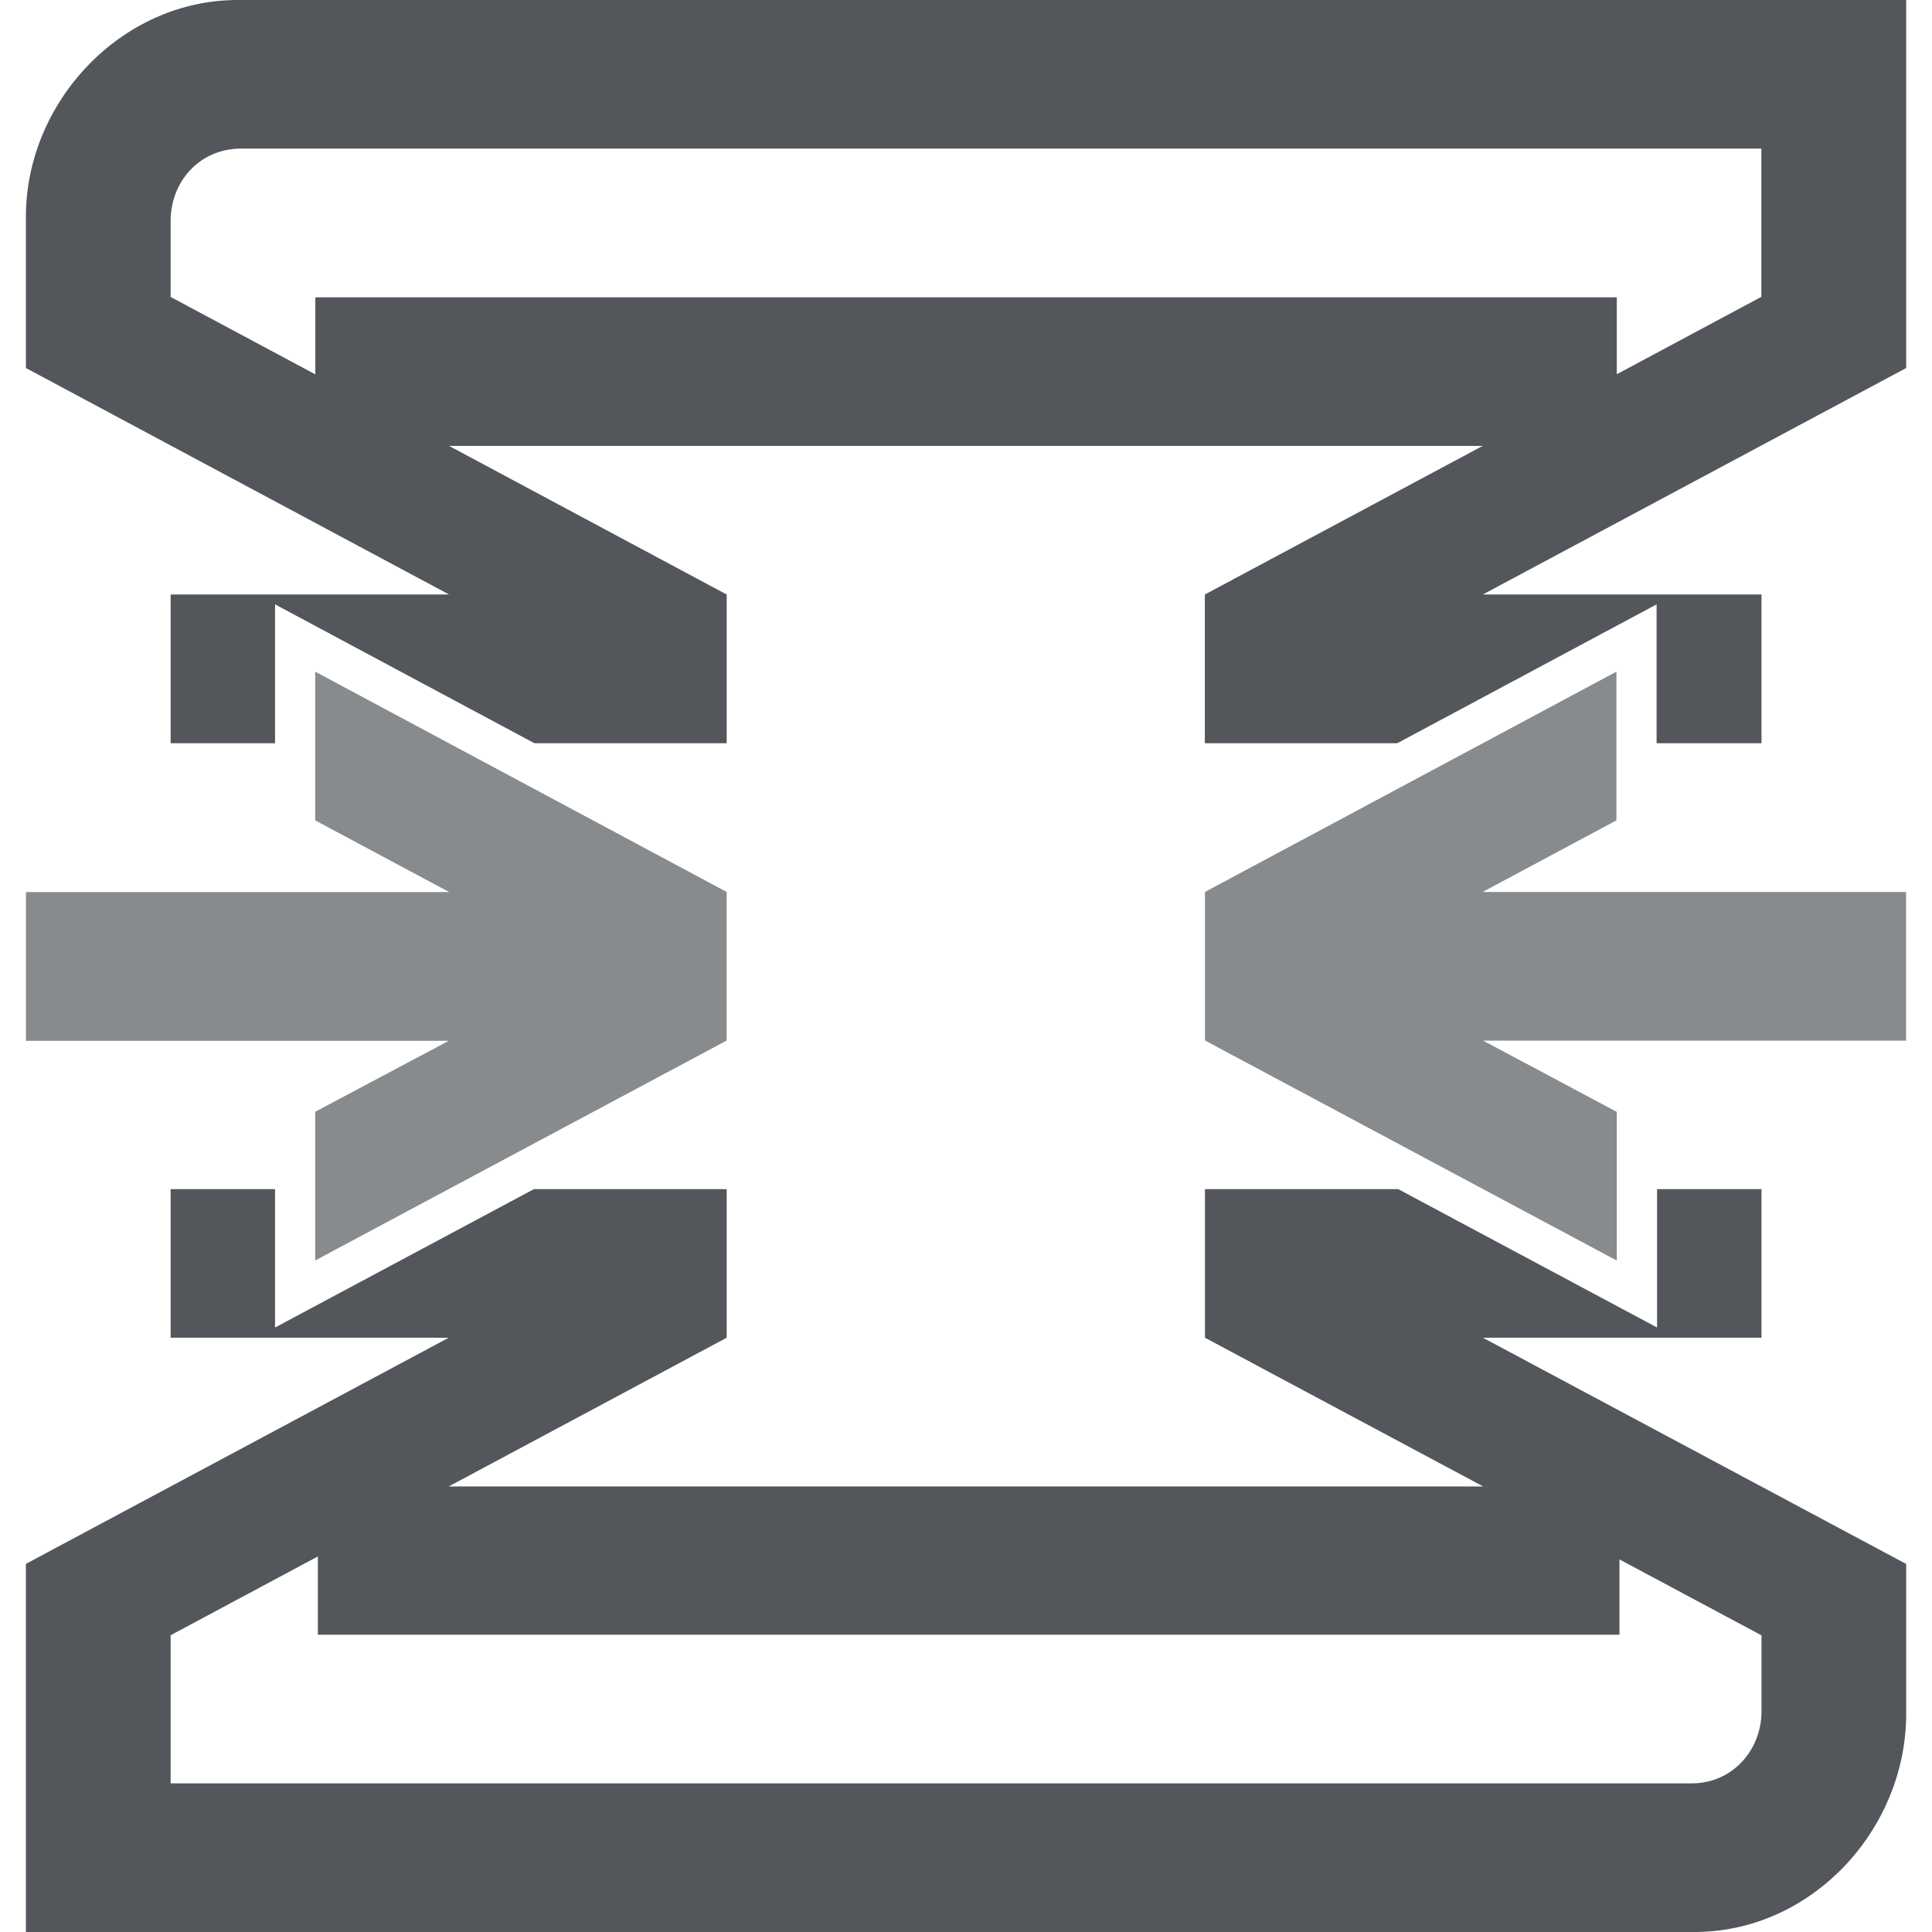
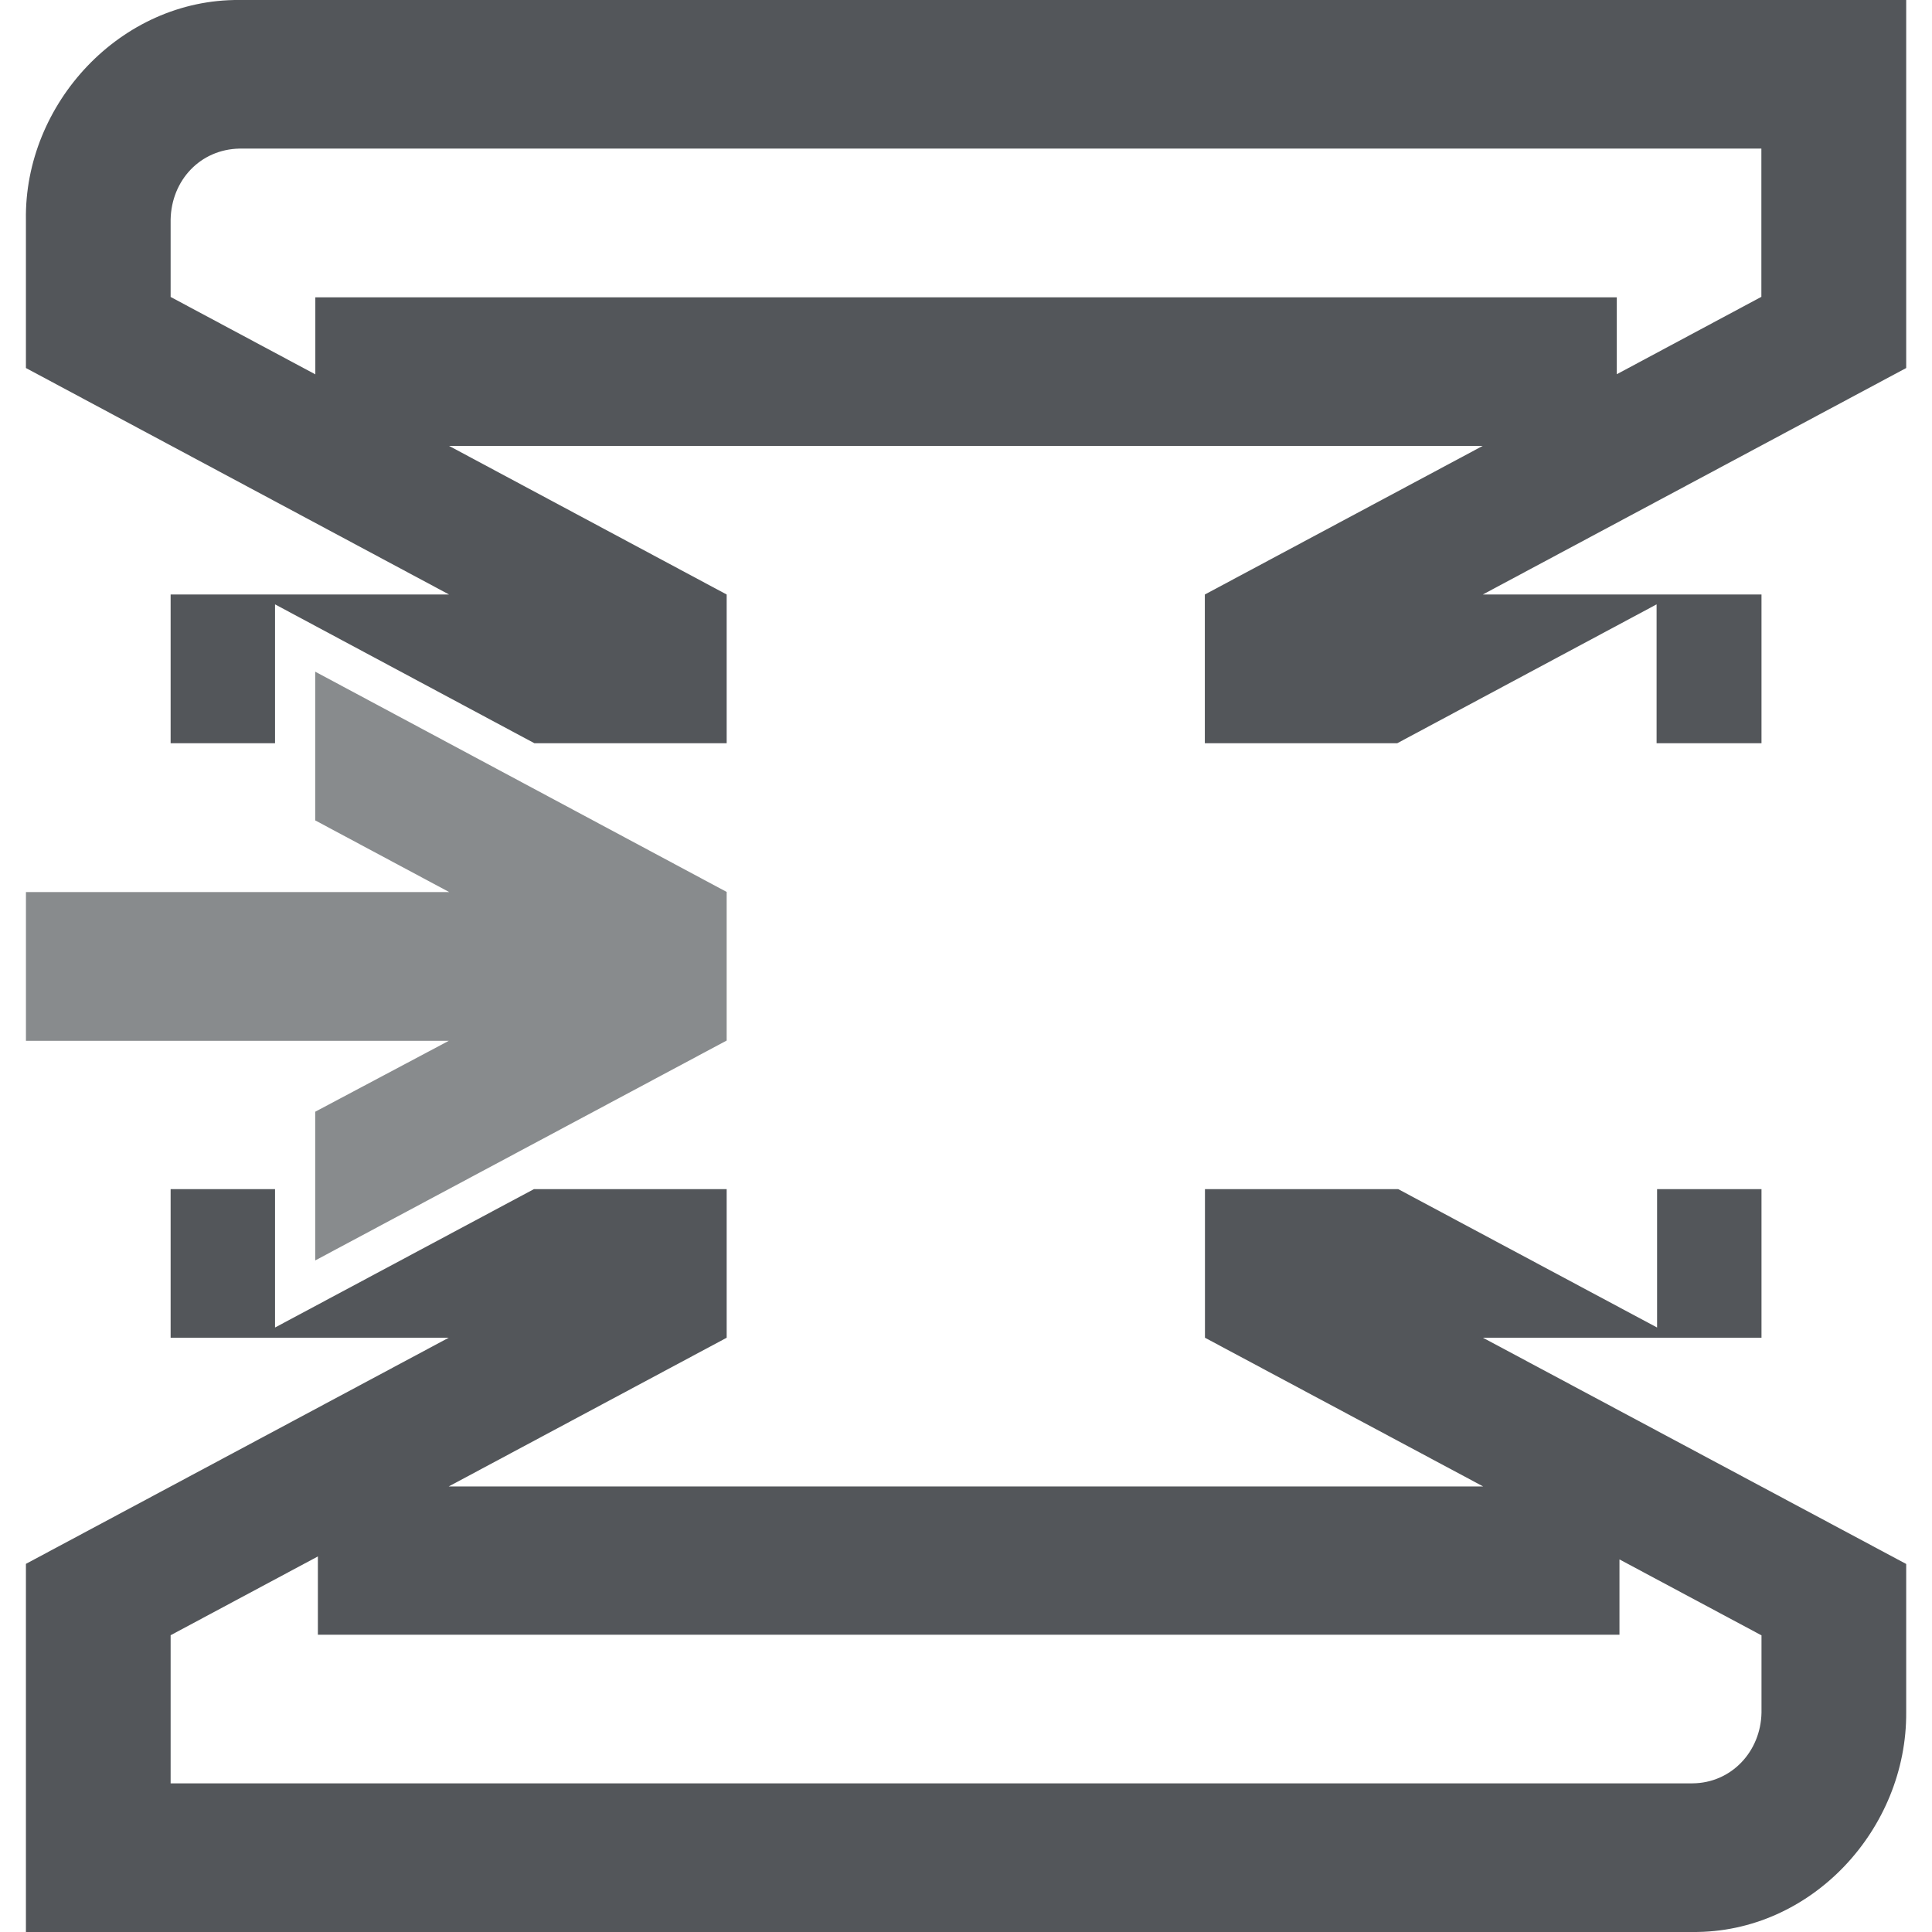
<svg xmlns="http://www.w3.org/2000/svg" xmlns:ns1="http://sodipodi.sourceforge.net/DTD/sodipodi-0.dtd" xmlns:ns2="http://www.inkscape.org/namespaces/inkscape" xmlns:xlink="http://www.w3.org/1999/xlink" width="60" height="60" version="1.1" viewBox="0 0 15.875 15.875" id="svg30" ns1:docname="os-opnsense.svg" ns2:version="1.3.2 (091e20ef0f, 2023-11-25)">
  <defs id="defs34">
    <linearGradient id="SVGID_1_" gradientUnits="userSpaceOnUse" x1="221.107" y1="416.9" x2="221.107" y2="22.578">
      <stop offset="0" style="stop-color:#F2F2F2" id="stop6" />
      <stop offset="0.596" style="stop-color:#F7F7F7" id="stop8" />
      <stop offset="1" style="stop-color:#FEFEFE" id="stop10" />
    </linearGradient>
    <clipPath clipPathUnits="userSpaceOnUse" id="clipPath35">
      <path d="m 232.5,506.403 h 130 v 112.799 h -130 z" transform="translate(0,2.5393702e-5)" clip-rule="evenodd" id="path35" />
    </clipPath>
    <clipPath clipPathUnits="userSpaceOnUse" id="clipPath37">
      <path d="m 232.5,506.403 h 130 v 112.799 h -130 z" transform="translate(0,2.5393702e-5)" clip-rule="evenodd" id="path37" />
    </clipPath>
    <clipPath clipPathUnits="userSpaceOnUse" id="clipPath39">
-       <path d="m 232.5,506.403 h 130 v 112.799 h -130 z" transform="translate(0,2.5393702e-5)" clip-rule="evenodd" id="path39" />
-     </clipPath>
+       </clipPath>
    <clipPath clipPathUnits="userSpaceOnUse" id="clipPath41">
-       <path d="m 232.5,506.403 h 130 v 112.799 h -130 z" transform="translate(0,2.5393702e-5)" clip-rule="evenodd" id="path41" />
-     </clipPath>
+       </clipPath>
    <clipPath id="cvfb">
      <use width="100%" height="100%" xlink:href="#cvfu" id="use2" />
    </clipPath>
    <linearGradient id="cvfj" x1="-2420" x2="-2400" y1="800.1" y2="800.1" gradientTransform="matrix(0.187,0.357,-0.675,0.353,1133,856.1)" gradientUnits="userSpaceOnUse">
      <stop style="stop-color:#737373" offset="0" id="stop2" />
      <stop style="stop-color:#333" offset="1" id="stop3" />
    </linearGradient>
    <clipPath id="clipPath1">
      <use width="100%" height="100%" xlink:href="#cvfu" id="use1" />
    </clipPath>
    <linearGradient id="cvfi" x1="-2368" x2="-2347" y1="2163" y2="2163" gradientTransform="matrix(-0.186,0.358,-0.549,-0.286,785,1739)" gradientUnits="userSpaceOnUse">
      <stop style="stop-color:#737373" offset="0" id="stop4" />
      <stop style="stop-color:#333" offset="1" id="stop5" />
    </linearGradient>
    <clipPath id="clipPath3">
      <use width="100%" height="100%" xlink:href="#cvfu" id="use3" />
    </clipPath>
    <clipPath id="cvfa">
      <use width="100%" height="100%" xlink:href="#cvft" id="use6" />
    </clipPath>
    <linearGradient id="cvfh" x1="1480" x2="1501" y1="2101" y2="2101" gradientTransform="matrix(-0.187,-0.357,0.675,-0.353,-1106,1649)" gradientUnits="userSpaceOnUse">
      <stop style="stop-color:#737373" offset="0" id="stop7" />
      <stop style="stop-color:#333" offset="1" id="stop8-3" />
    </linearGradient>
    <clipPath id="clipPath4">
      <use width="100%" height="100%" xlink:href="#cvft" id="use4" />
    </clipPath>
    <linearGradient id="cvfg" x1="1880" x2="1900" y1="995.7" y2="995.7" gradientTransform="matrix(0.186,-0.358,0.549,0.286,-757.7,765.5)" gradientUnits="userSpaceOnUse">
      <stop style="stop-color:#737373" offset="0" id="stop9" />
      <stop style="stop-color:#333" offset="1" id="stop10-6" />
    </linearGradient>
    <clipPath id="clipPath5">
      <use width="100%" height="100%" xlink:href="#cvft" id="use5" />
    </clipPath>
    <clipPath id="cvff">
      <use width="100%" height="100%" xlink:href="#cvfs" id="use10" />
    </clipPath>
    <linearGradient id="cvfr" x1="2724" x2="2762" y1="2480" y2="2480" gradientTransform="matrix(-1.521,-1.021,3.14,1.519,-3559,-659.4)" gradientUnits="userSpaceOnUse">
      <stop style="stop-color:#58595B" offset=".107" id="stop11" />
      <stop offset="1" id="stop12" />
    </linearGradient>
    <clipPath id="clipPath7">
      <use width="100%" height="100%" xlink:href="#cvfs" id="use7" />
    </clipPath>
    <clipPath id="cvfe">
      <use width="100%" height="100%" xlink:href="#cvfx" id="use12" />
    </clipPath>
    <linearGradient id="cvfq" x1="2370" x2="2408" y1="2242" y2="2242" gradientTransform="matrix(1.521,-1.021,-3.14,1.519,3527,-659.4)" gradientUnits="userSpaceOnUse">
      <stop style="stop-color:#58595B" offset=".107" id="stop13" />
      <stop offset="1" id="stop14" />
    </linearGradient>
    <clipPath id="clipPath8">
      <use width="100%" height="100%" xlink:href="#cvfx" id="use8" />
    </clipPath>
    <clipPath id="cvfd">
      <use width="100%" height="100%" xlink:href="#cvfw" id="use14" />
    </clipPath>
    <linearGradient id="cvfp" x1="-2721" x2="-2683" y1="-204.9" y2="-204.9" gradientTransform="matrix(1.521,1.021,-3.14,-1.519,3587,2791)" gradientUnits="userSpaceOnUse">
      <stop style="stop-color:#58595B" offset=".107" id="stop15" />
      <stop offset="1" id="stop16" />
    </linearGradient>
    <clipPath id="clipPath9">
      <use width="100%" height="100%" xlink:href="#cvfw" id="use9" />
    </clipPath>
    <clipPath id="cvfc">
      <use width="100%" height="100%" xlink:href="#cvfv" id="use16" />
    </clipPath>
    <linearGradient id="cvfo" x1="-2569" x2="-2530" y1="-102.7" y2="-102.7" gradientTransform="matrix(-1.521,1.021,3.14,-1.519,-3500,2791)" gradientUnits="userSpaceOnUse">
      <stop style="stop-color:#58595B" offset=".107" id="stop17" />
      <stop offset="1" id="stop18" />
    </linearGradient>
    <clipPath id="clipPath11">
      <use width="100%" height="100%" xlink:href="#cvfv" id="use11" />
    </clipPath>
    <linearGradient id="cvfn" x1="29.84" x2="73.4" y1="295.5" y2="295.5" gradientUnits="userSpaceOnUse">
      <stop style="stop-color:#A6A8AB" offset=".237" id="stop19" />
      <stop style="stop-color:#404040" offset="1" id="stop20" />
    </linearGradient>
    <linearGradient id="cvfm" x1="-287.9" x2="-244.3" y1="295.5" y2="295.5" gradientTransform="matrix(-1,0,0,1,-141.2,0)" gradientUnits="userSpaceOnUse">
      <stop style="stop-color:#A6A8AB" offset=".237" id="stop21" />
      <stop style="stop-color:#404040" offset="1" id="stop22" />
    </linearGradient>
    <linearGradient id="cvfl" x1="-119.4" x2="-75.84" y1="1846" y2="1846" gradientTransform="rotate(180,13.64,1101)" gradientUnits="userSpaceOnUse">
      <stop style="stop-color:#A6A8AB" offset=".237" id="stop23" />
      <stop style="stop-color:#404040" offset="1" id="stop24" />
    </linearGradient>
    <linearGradient id="cvfk" x1="-138.6" x2="-95.07" y1="1846" y2="1846" gradientTransform="matrix(1,0,0,-1,168.5,2202)" gradientUnits="userSpaceOnUse">
      <stop style="stop-color:#A6A8AB" offset=".237" id="stop25" />
      <stop style="stop-color:#404040" offset="1" id="stop26" />
    </linearGradient>
-     <path id="cvfu" d="m 38.8,284.1 v -4.8 c 0,-0.4 0.1,-1.1 0.1,-1.1 l 0.2,-0.5 v -0.2 l 0.2,-0.4 0.1,-0.1 0.1,-0.2 0.1,-0.1 v -0.1 l 0.2,-0.2 v -0.1 l 0.7,-0.7 0.2,-0.1 h 0.1 l 0.3,-0.2 h 0.3 L 42,275 c 0.4,-0.1 0.7,-0.1 1.1,-0.1 h 94.6 v 9.2 h 9 V 265.7 H 43.1 c -7.3,0 -13.3,6.1 -13.3,13.6 v 4.8 z" />
    <path id="cvft" d="m 137.7,367.2 v 4.8 c 0,0.4 -0.1,1.1 -0.1,1.1 l -0.2,0.5 v 0.2 l -0.2,0.4 -0.1,0.1 -0.1,0.2 -0.1,0.1 v 0.1 l -0.2,0.2 v 0.1 l -0.5,0.5 h -0.1 l -0.1,0.1 -0.2,0.1 -0.1,0.1 -0.3,0.2 h -0.3 l -0.5,0.2 c -0.4,0.1 -0.7,0.1 -1.1,0.1 H 38.8 v -9.2 h -9 v 18.4 h 103.6 c 7.3,0 13.3,-6.1 13.3,-13.6 v -4.8 h -9 z" />
-     <rect id="cvfs" x="38.8" y="302.6" width="34.6" height="9.2" />
    <rect id="cvfx" x="103.1" y="302.6" width="34.6" height="9.2" />
    <rect id="cvfw" x="103.1" y="339.5" width="34.6" height="9.2" />
    <rect id="cvfv" x="38.8" y="339.5" width="34.6" height="9.2" />
  </defs>
  <ns1:namedview id="namedview32" pagecolor="#ffffff" bordercolor="#666666" borderopacity="1.0" ns2:pageshadow="2" ns2:pageopacity="0.0" ns2:pagecheckerboard="0" showgrid="false" ns2:zoom="7.529273" ns2:cx="69.196588" ns2:cy="27.891139" ns2:window-width="1920" ns2:window-height="1029" ns2:window-x="0" ns2:window-y="0" ns2:window-maximized="1" ns2:current-layer="svg30" ns2:showpageshadow="2" ns2:deskcolor="#d1d1d1" />
  <g id="g17" transform="translate(0.213)">
    <path id="path13" style="fill:#53565a;fill-opacity:1;stroke-width:8.819" d="M 1.189,9.771 V 10.992 H 3.474 L 0,12.85 v 3.025 h 13.694 c 0.978,0.009 1.763,-0.846 1.756,-1.807 V 12.851 L 11.974,10.993 v -10e-4 h 2.287 V 9.771 H 13.403 V 10.908 L 11.276,9.771 H 9.688 v 1.221 l 2.286,1.222 H 3.474 L 5.758,10.992 V 9.771 H 4.174 L 2.047,10.908 V 9.771 Z m 1.21,3.018 v 0.643 5.17e-4 H 13.094 v -0.619 l 1.167,0.624 v 0.635 c -0.006,0.321 -0.249,0.579 -0.567,0.581 H 1.189 v -1.217 z" />
    <path id="path16" style="fill:#53565a;fill-opacity:1;stroke-width:8.819" d="M 1.755,-3.6e-5 C 0.776,-0.008 -0.015,0.854 0,1.807 V 3.024 L 3.477,4.885 H 1.189 v 1.222 h 0.858 V 4.966 L 4.178,6.107 H 5.758 V 4.885 L 3.477,3.664 H 11.97 L 9.687,4.885 v 1.222 h 1.581 l 2.131,-1.141 v 1.141 h 0.862 V 4.885 H 11.971 L 15.45,3.024 V -3.6e-5 Z m 0,1.221 H 14.26 V 2.439 L 13.072,3.075 V 2.443 H 2.378 V 3.076 L 1.189,2.44 V 1.803 C 1.196,1.481 1.433,1.227 1.755,1.221 Z" />
    <path style="fill:#888b8d;fill-opacity:1;stroke-width:8.819" d="m 2.377,9.135 v 1.222 l 3.381,-1.807 v -1.221 l -3.381,-1.81 v 1.222 l 1.101,0.589 H 1.9770132e-4 v 1.222 H 3.475 Z" id="path15" />
-     <path style="fill:#888b8d;fill-opacity:1;stroke-width:8.819" d="m 11.97,7.329 h 3.479 v 1.222 h -3.475 l 1.098,0.585 V 10.358 L 9.691,8.551 h -0.003 v -1.222 l 3.381,-1.81 v 1.222 z" id="path1-5" />
  </g>
</svg>